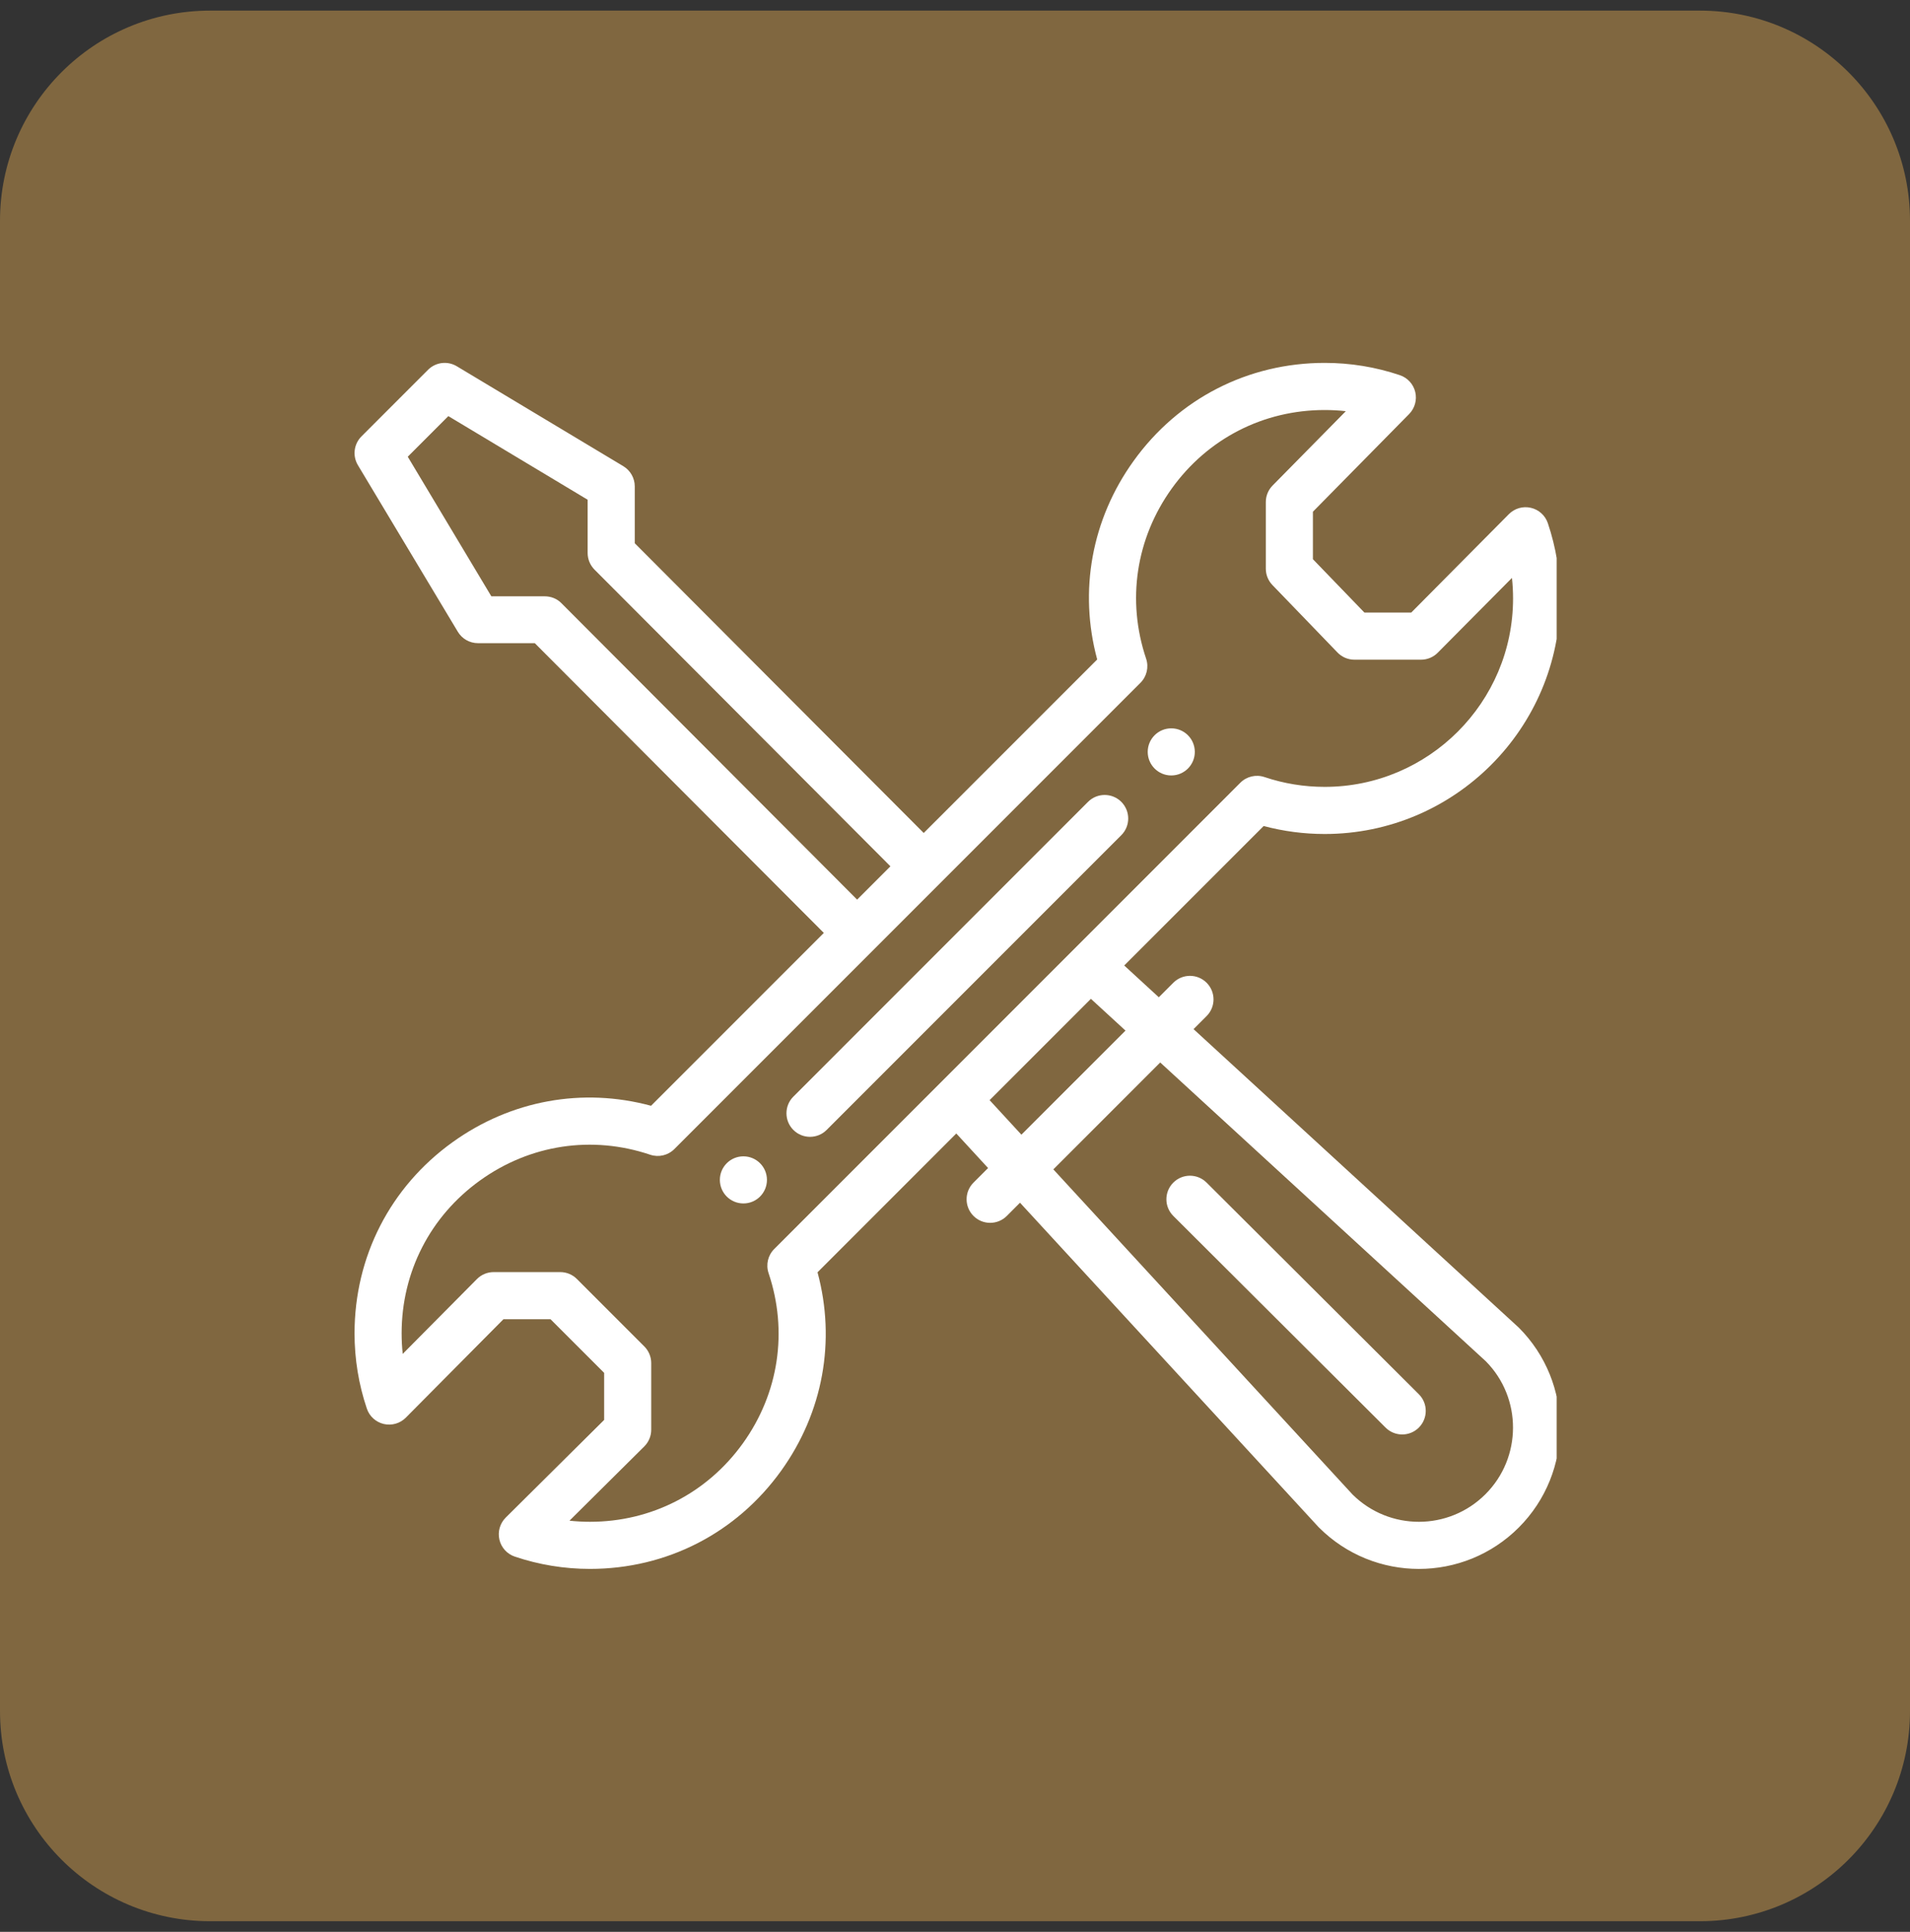
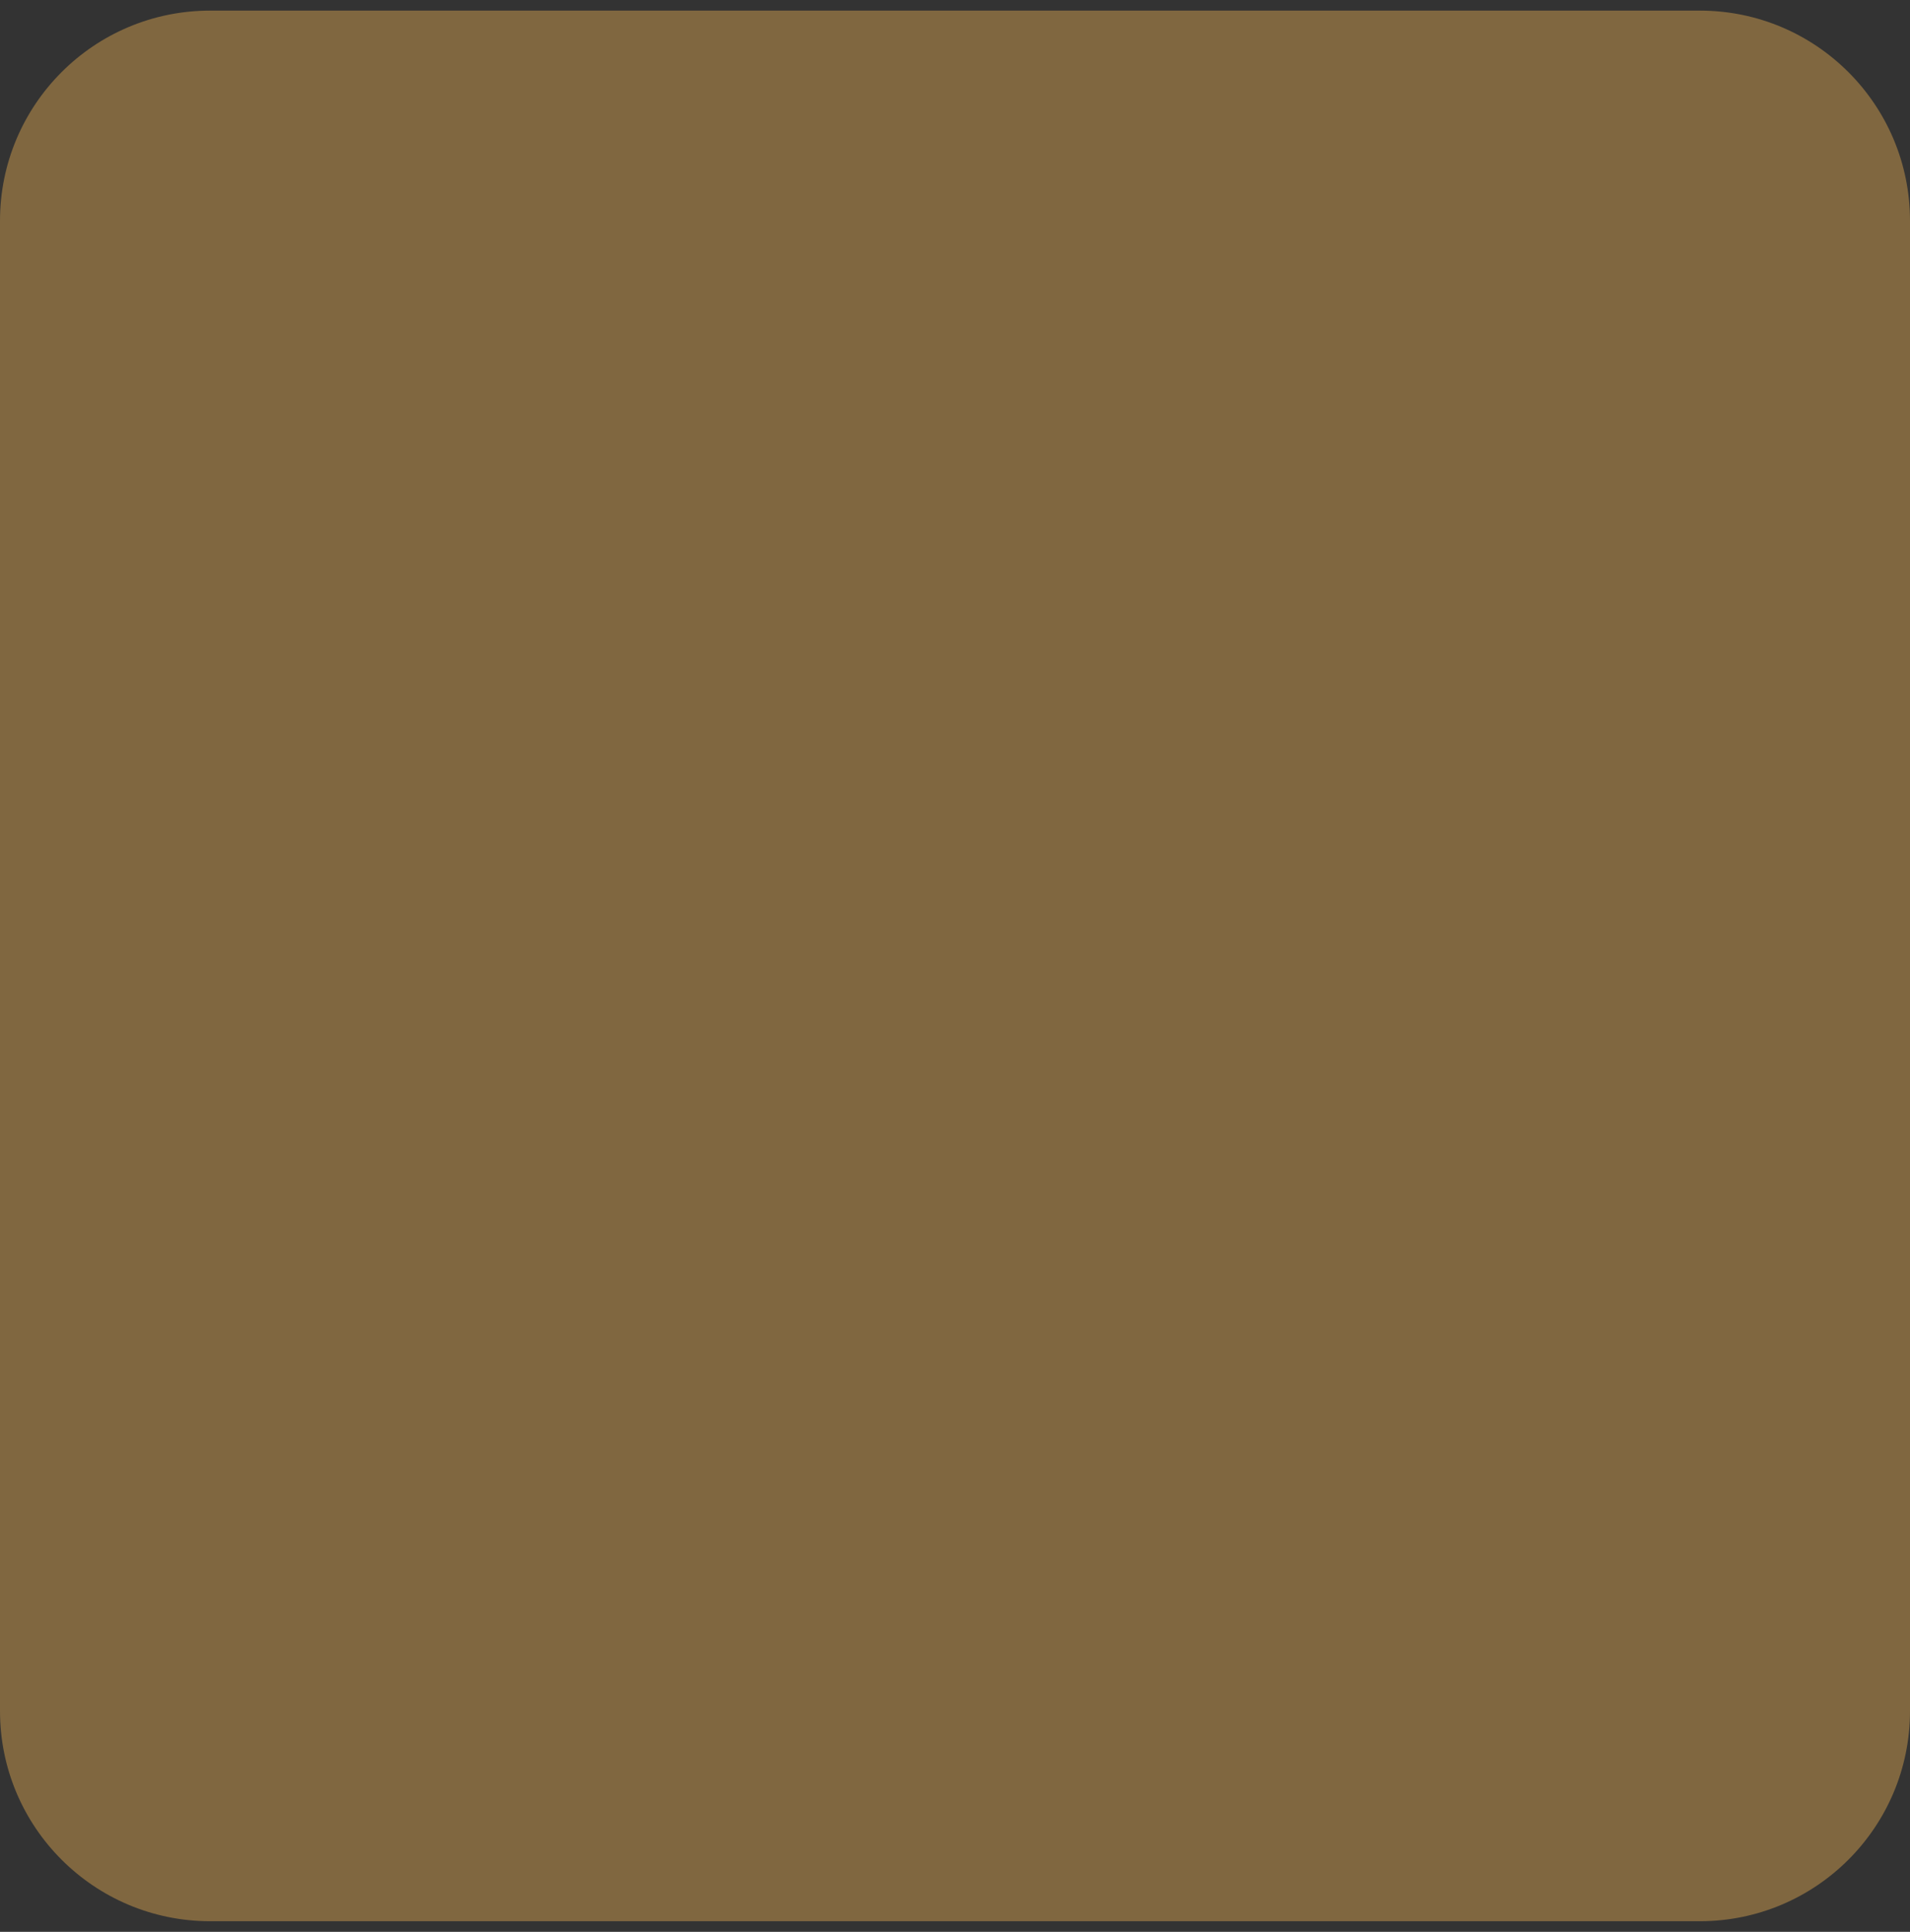
<svg xmlns="http://www.w3.org/2000/svg" width="90" height="91" viewBox="0 0 90 91" fill="none">
  <rect x="0" y="0" width="90" height="91" fill="#333333" stroke="none" />
  <path d="M0 10.401C0 4.933 4.433 0.5 9.901 0.5H80.099C85.567 0.5 90 4.933 90 10.401V80.599C90 86.067 85.567 90.5 80.099 90.5H9.901C4.433 90.5 0 86.067 0 80.599V10.401Z" fill="#806740" />
  <g clip-path="url(#clip0_206_1655)">
-     <path d="M55.19 34.309C54.578 34.309 54.081 34.805 54.081 35.419C54.081 36.031 54.578 36.528 55.19 36.528C55.804 36.528 56.3 36.031 56.3 35.419C56.3 34.805 55.804 34.309 55.19 34.309Z" fill="white" />
-     <path d="M35.03 54.47C34.416 54.47 33.92 54.967 33.92 55.579C33.92 56.193 34.416 56.689 35.03 56.689C35.642 56.689 36.139 56.193 36.139 55.579C36.139 54.967 35.642 54.47 35.03 54.47Z" fill="white" />
    <path d="M72.136 23.921C71.762 23.833 71.368 23.947 71.098 24.22L66.498 28.856H64.293L61.865 26.341V24.105L66.399 19.503C66.667 19.231 66.776 18.839 66.688 18.467C66.599 18.095 66.325 17.795 65.963 17.673C64.824 17.289 63.632 17.094 62.42 17.094C58.806 17.094 55.522 18.779 53.412 21.718C51.436 24.468 50.827 27.839 51.7 31.065L43.526 39.238L29.91 25.59V22.912C29.91 22.522 29.705 22.161 29.371 21.96L21.525 17.253C21.088 16.99 20.53 17.059 20.17 17.419L17.032 20.557C16.672 20.917 16.603 21.476 16.865 21.913L21.572 29.758C21.772 30.093 22.133 30.297 22.523 30.297L25.201 30.298L38.819 43.946L30.677 52.088C27.451 51.216 24.078 51.826 21.326 53.803C18.39 55.912 16.706 59.195 16.706 62.809C16.706 64.02 16.901 65.213 17.285 66.351C17.407 66.716 17.71 66.991 18.085 67.078C18.459 67.165 18.853 67.052 19.123 66.779L23.723 62.143H25.941L28.467 64.669V66.887L23.831 71.486C23.558 71.757 23.445 72.15 23.532 72.525C23.619 72.9 23.894 73.203 24.258 73.325C25.397 73.709 26.589 73.904 27.801 73.904C31.415 73.904 34.697 72.22 36.807 69.283C38.784 66.531 39.394 63.159 38.522 59.933L45.061 53.394L46.559 55.021L45.872 55.708C45.438 56.142 45.438 56.844 45.872 57.278C46.305 57.711 47.007 57.711 47.441 57.278L48.063 56.655L62.118 71.921C62.128 71.933 62.139 71.944 62.15 71.954C64.751 74.555 68.964 74.556 71.566 71.954C74.16 69.358 74.16 65.134 71.566 62.538C71.555 62.527 71.543 62.516 71.531 62.506L56.241 48.478L56.856 47.862C57.29 47.429 57.29 46.727 56.856 46.293C56.423 45.86 55.721 45.86 55.287 46.293L54.604 46.977L52.974 45.48L59.545 38.91C60.479 39.159 61.443 39.286 62.42 39.286C68.538 39.286 73.515 34.308 73.515 28.19C73.515 26.978 73.32 25.786 72.936 24.647C72.814 24.282 72.511 24.007 72.136 23.921ZM26.446 28.405C26.238 28.196 25.956 28.09 25.662 28.09L23.152 28.089L19.214 21.514L21.126 19.601L27.69 23.54V26.05C27.69 26.344 27.807 26.625 28.015 26.834L41.957 40.808L40.388 42.377L26.446 28.405ZM54.67 50.049L70.013 64.124C71.726 65.856 71.721 68.66 69.996 70.385C68.268 72.114 65.47 72.119 63.734 70.401L49.634 55.084L54.67 50.049ZM53.034 48.547L48.129 53.45L46.631 51.823L51.404 47.051L53.034 48.547ZM62.42 37.066C61.449 37.066 60.495 36.911 59.584 36.604C59.184 36.47 58.743 36.573 58.445 36.871C52.882 42.434 40.896 54.419 36.483 58.834C36.184 59.132 36.081 59.573 36.216 59.973C37.138 62.712 36.697 65.633 35.005 67.989C33.317 70.337 30.691 71.685 27.801 71.685C27.477 71.685 27.154 71.667 26.834 71.633L30.358 68.136C30.568 67.928 30.686 67.644 30.686 67.348V64.209C30.686 63.915 30.569 63.633 30.361 63.425L27.184 60.248C26.977 60.04 26.694 59.923 26.4 59.923H23.261C22.965 59.923 22.682 60.041 22.473 60.251L18.977 63.776C18.942 63.456 18.925 63.133 18.925 62.808C18.925 59.917 20.272 57.292 22.621 55.605C24.976 53.913 27.898 53.471 30.637 54.394C31.037 54.529 31.478 54.425 31.776 54.127C31.837 54.066 53.723 32.18 53.738 32.164C54.037 31.866 54.14 31.425 54.005 31.026C53.083 28.287 53.523 25.366 55.214 23.012C56.903 20.662 59.529 19.314 62.419 19.314C62.754 19.314 63.086 19.332 63.416 19.369L59.965 22.871C59.76 23.079 59.646 23.358 59.646 23.65V26.788C59.646 27.076 59.757 27.352 59.957 27.559L63.023 30.736C63.231 30.953 63.52 31.075 63.821 31.075H66.96C67.255 31.075 67.539 30.957 67.747 30.747L71.244 27.223C71.279 27.543 71.296 27.866 71.296 28.19C71.296 33.085 67.314 37.066 62.42 37.066Z" fill="white" />
    <path d="M51.268 37.772L37.383 51.657C36.95 52.09 36.95 52.793 37.383 53.226C37.816 53.66 38.519 53.66 38.952 53.226L52.837 39.341C53.27 38.908 53.27 38.206 52.837 37.772C52.404 37.339 51.701 37.339 51.268 37.772Z" fill="white" />
-     <path d="M65.289 67.248C65.722 67.68 66.425 67.68 66.858 67.245C67.291 66.811 67.29 66.108 66.856 65.676L56.854 55.706C56.42 55.274 55.717 55.275 55.285 55.709C54.852 56.143 54.853 56.846 55.287 57.278L65.289 67.248Z" fill="white" />
  </g>
  <defs>
    <clipPath id="clip0_206_1655">
-       <rect width="56.7" height="56.811" fill="white" transform="translate(16.65 17.095)" />
-     </clipPath>
+       </clipPath>
  </defs>
</svg>